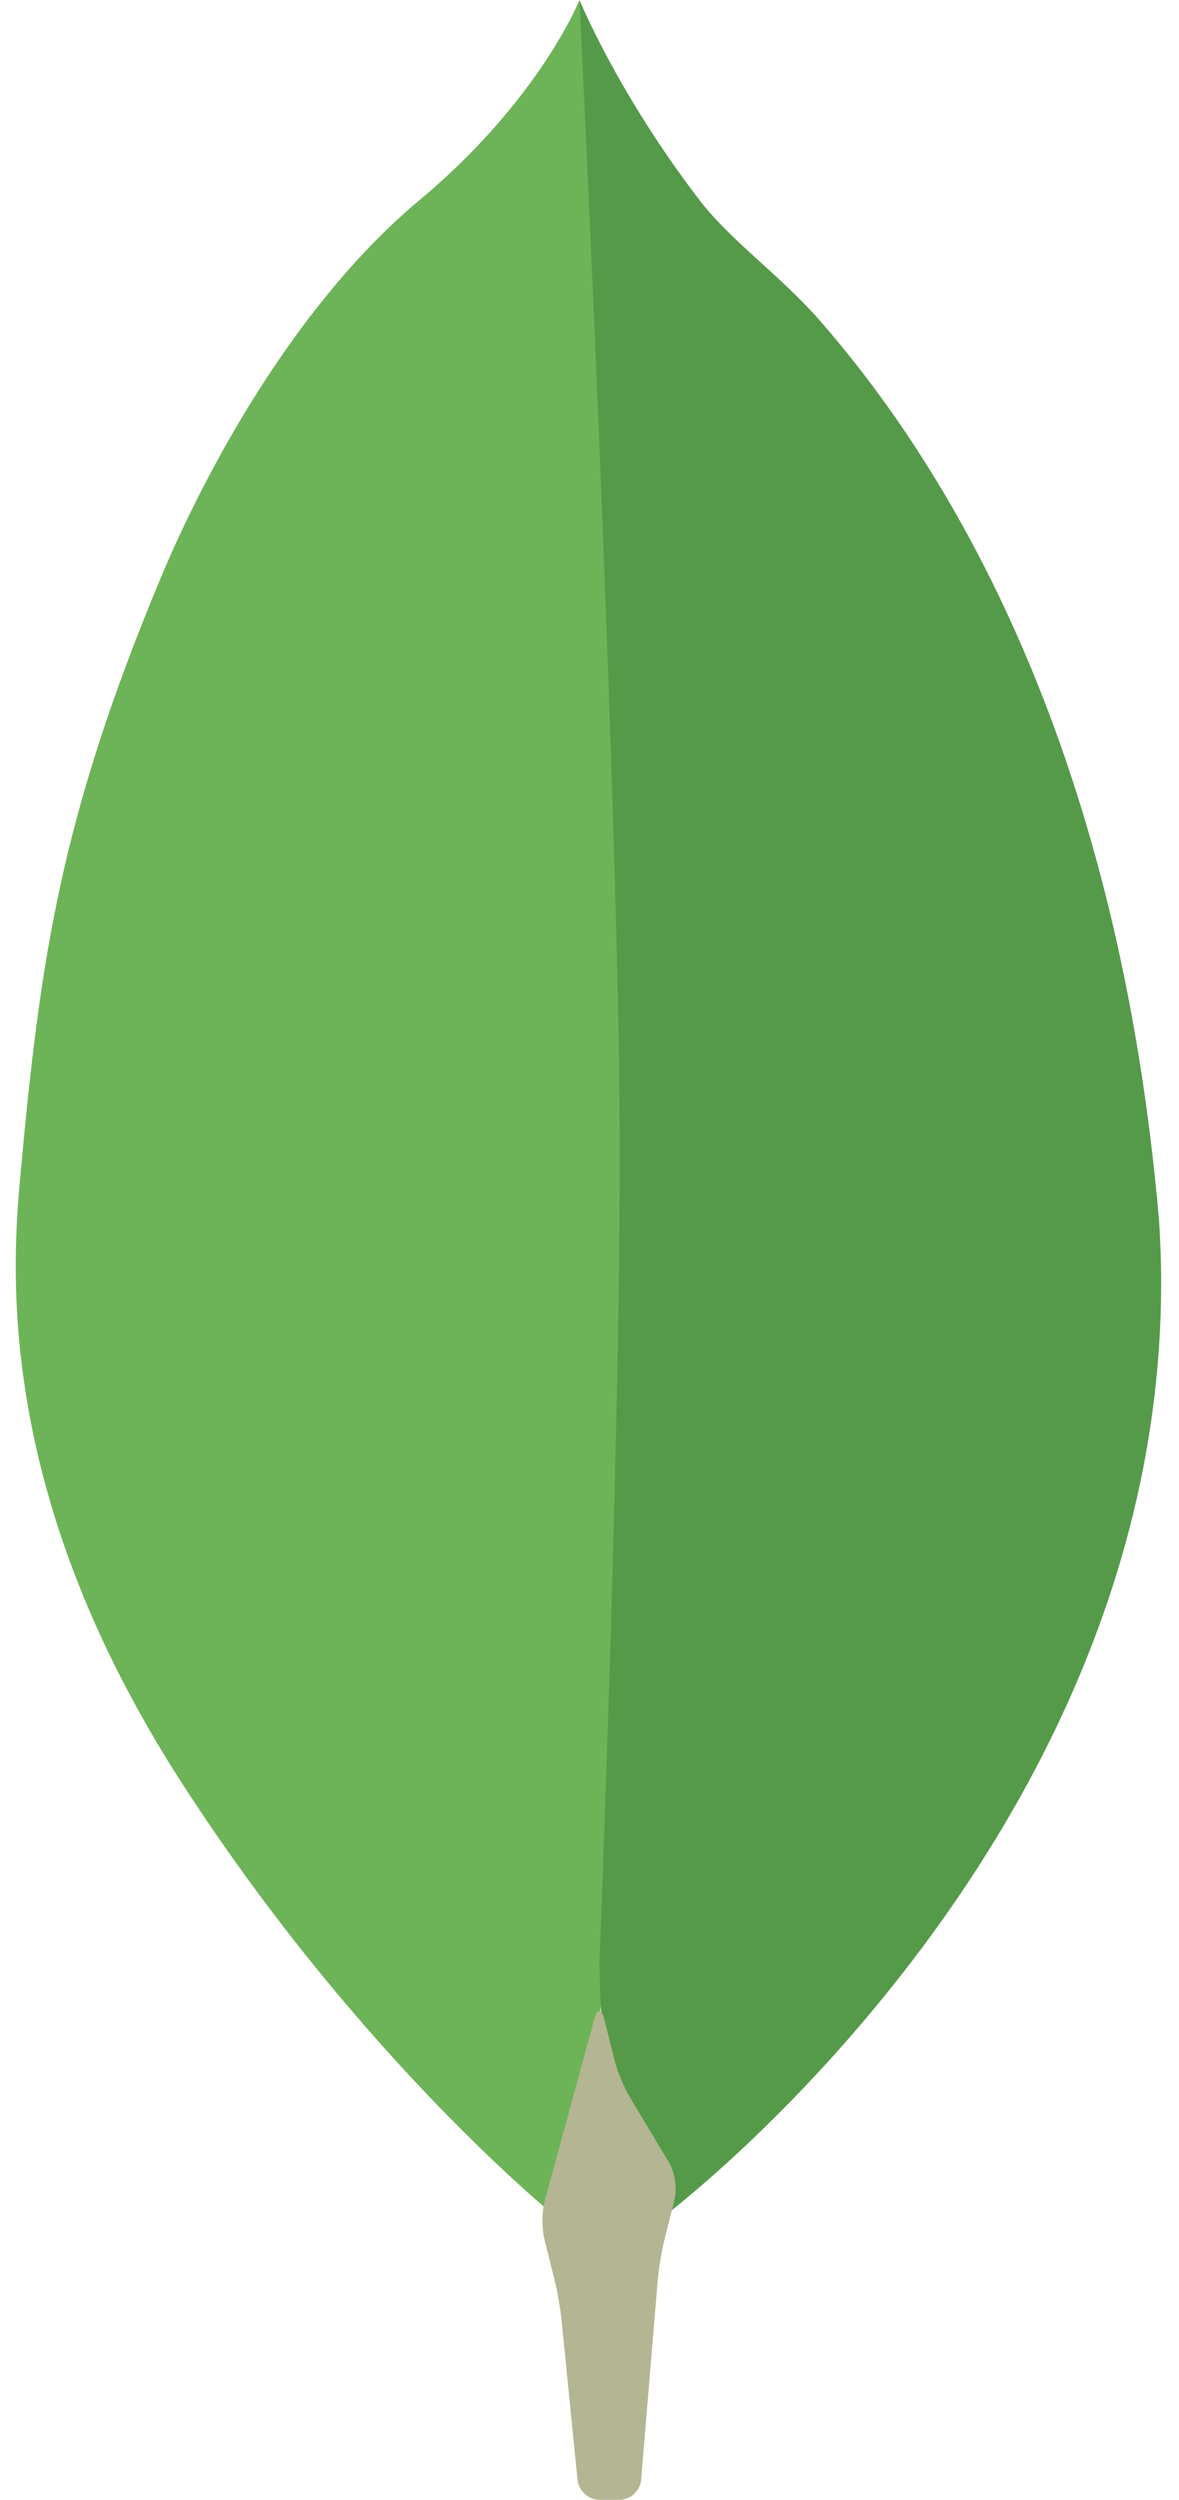
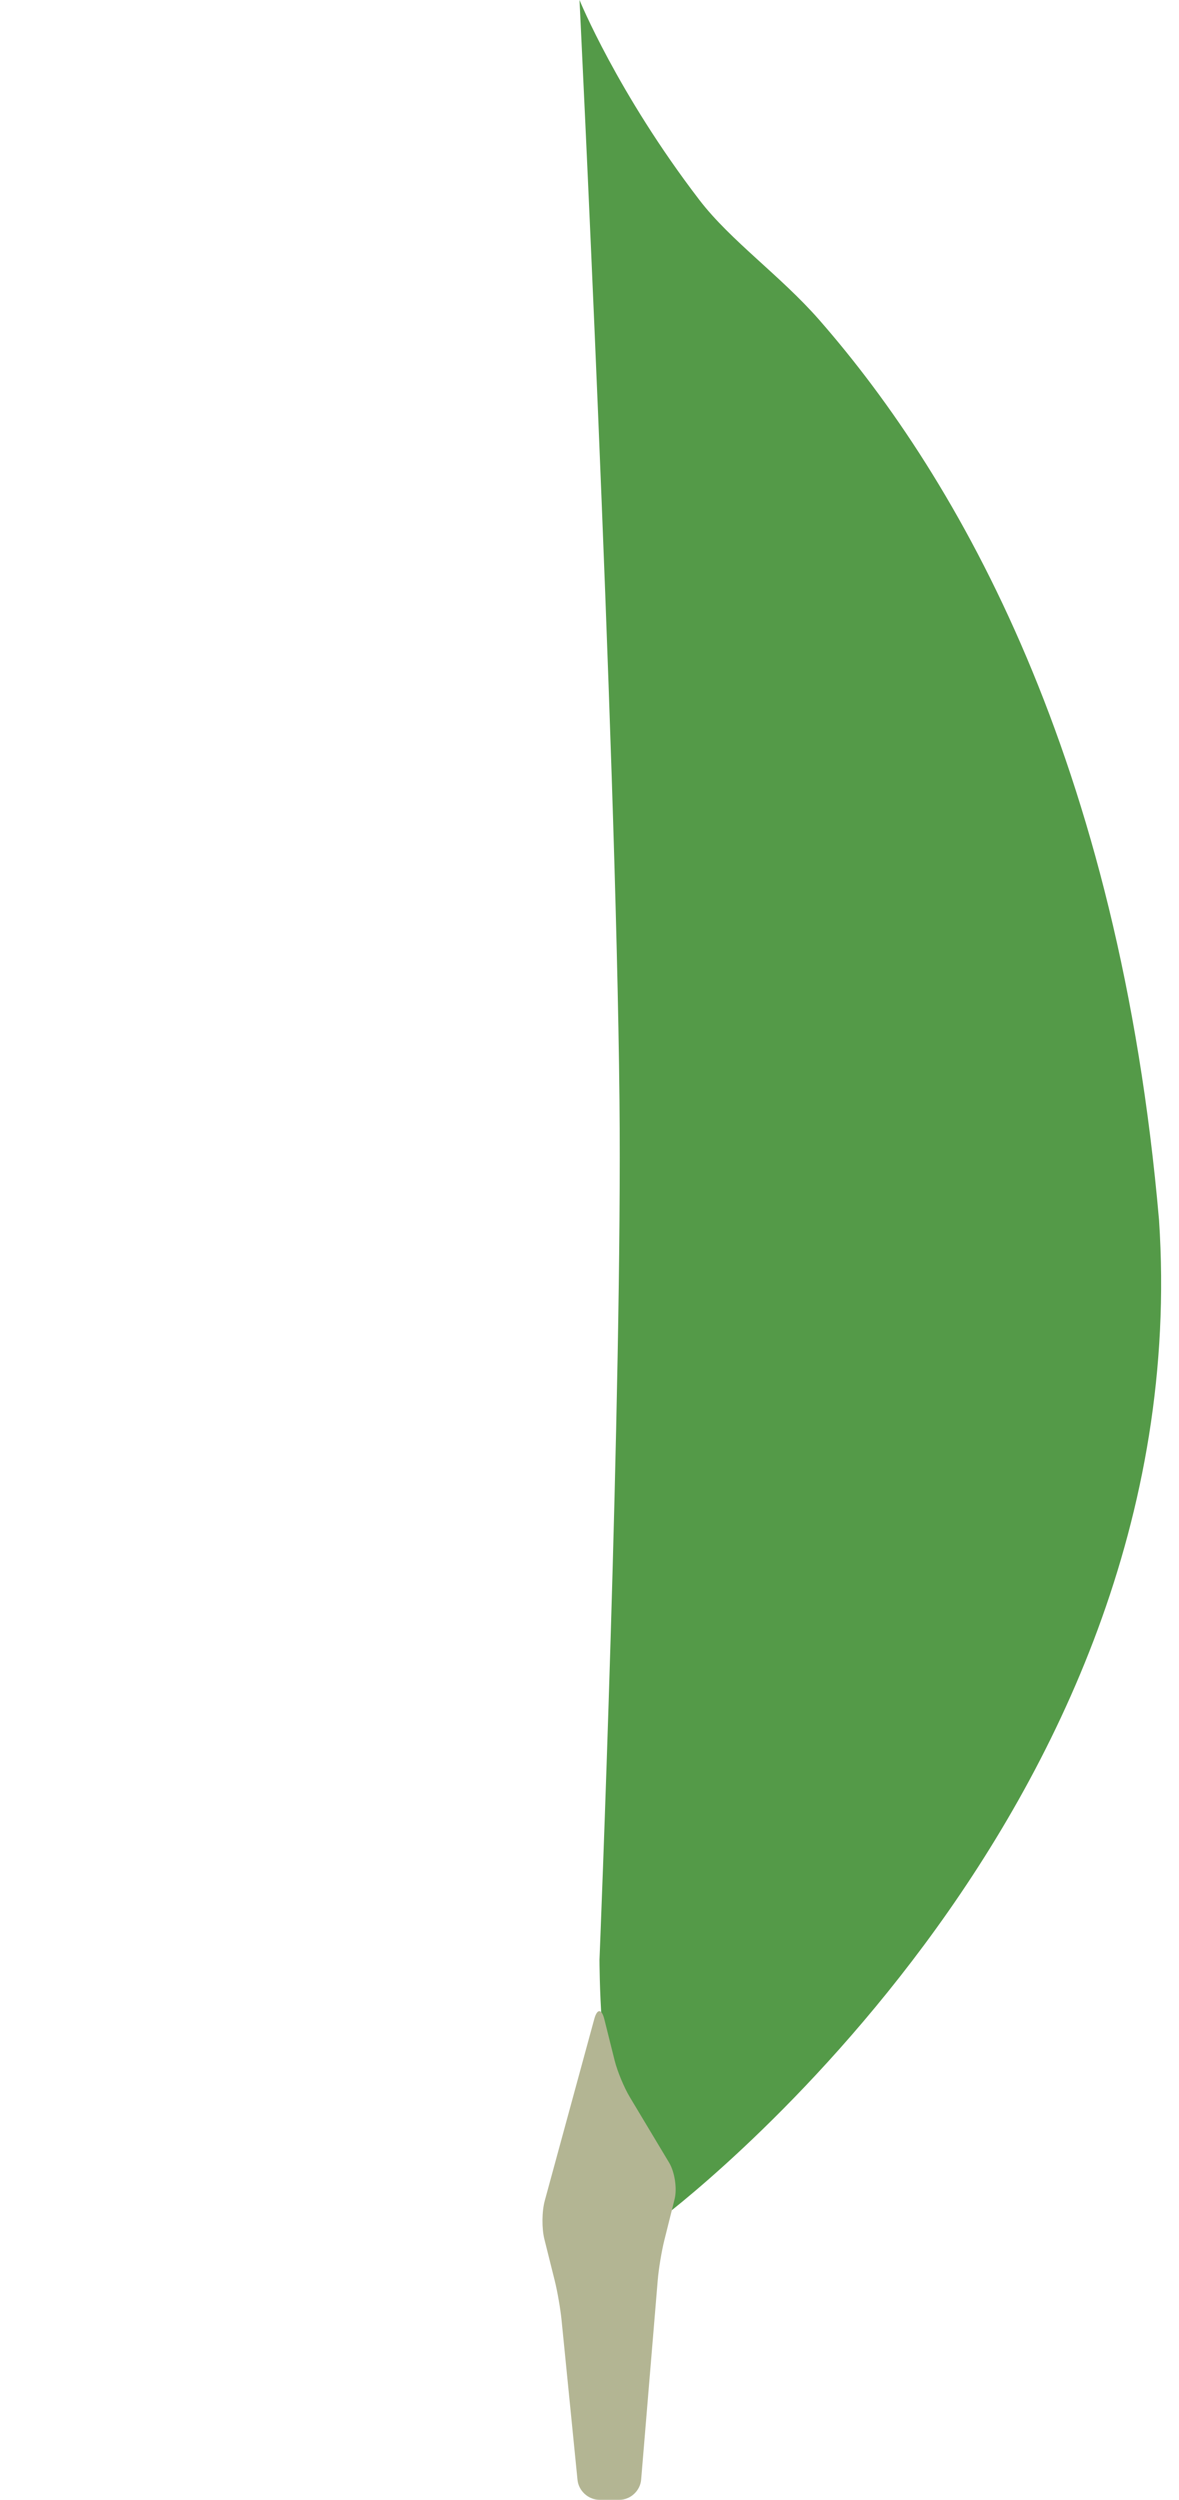
<svg xmlns="http://www.w3.org/2000/svg" xmlns:ns1="http://www.bohemiancoding.com/sketch/ns" width="59px" height="125px" viewBox="0 0 59 125" version="1.1">
  <title>mongodb-icon</title>
  <description>Created with Sketch (http://www.bohemiancoding.com/sketch)</description>
  <defs />
  <g id="Page-1" stroke="none" stroke-width="1" fill="none" fill-rule="evenodd" ns1:type="MSPage">
    <g id="960-Grid" ns1:type="MSArtboardGroup" transform="translate(-693, -2651)">
      <g id="technology" ns1:type="MSLayerGroup" transform="translate(41, 2549)">
        <g id="icons" transform="translate(0, 99)" ns1:type="MSShapeGroup">
          <g id="mongodb-icon" transform="translate(653, 3)">
-             <path d="M32,55.5 C31.808,37.093 28,0 28,0 C28,0 26,5 20,10 C14,15 9.458,23.101 7,29 C2,41 1,48 1.45661261e-13,59 C-0.457,64.026 -1,75 8,89 C17,103 27,111 27,111 L29,101 C29,101 32.142,69.093 32,55.5 Z" id="Path-21" fill="#6DB358" />
            <path d="M34,10 C29.9,4.652 28,0 28,0 C28,0 29.816,36.929 30,55 C30.149,69.595 29,98 29,98 C29,98 29,104 30,106 C31,108 32,111 32,111 C32,111 59,91 57,61 C55,38 47,24 40,16 C38.066,13.79 35.565,12.042 34,10 Z" id="Path-20" fill="#549A48" />
            <path d="M29.242,100.968 C29.108,100.434 28.882,100.431 28.739,100.957 L26.261,110.043 C26.117,110.572 26.107,111.428 26.242,111.968 L26.758,114.032 C26.892,114.566 27.044,115.443 27.1,115.995 L27.9,124.005 C27.955,124.554 28.443,125 28.999,125 L30.001,125 C30.553,125 31.038,124.544 31.084,123.998 L31.916,114.002 C31.963,113.449 32.107,112.572 32.242,112.032 L32.758,109.968 C32.892,109.434 32.765,108.608 32.484,108.14 L30.516,104.86 C30.231,104.385 29.893,103.572 29.758,103.032 L29.242,100.968 Z" id="Path-22" fill="#B3B593" />
          </g>
        </g>
      </g>
    </g>
  </g>
</svg>